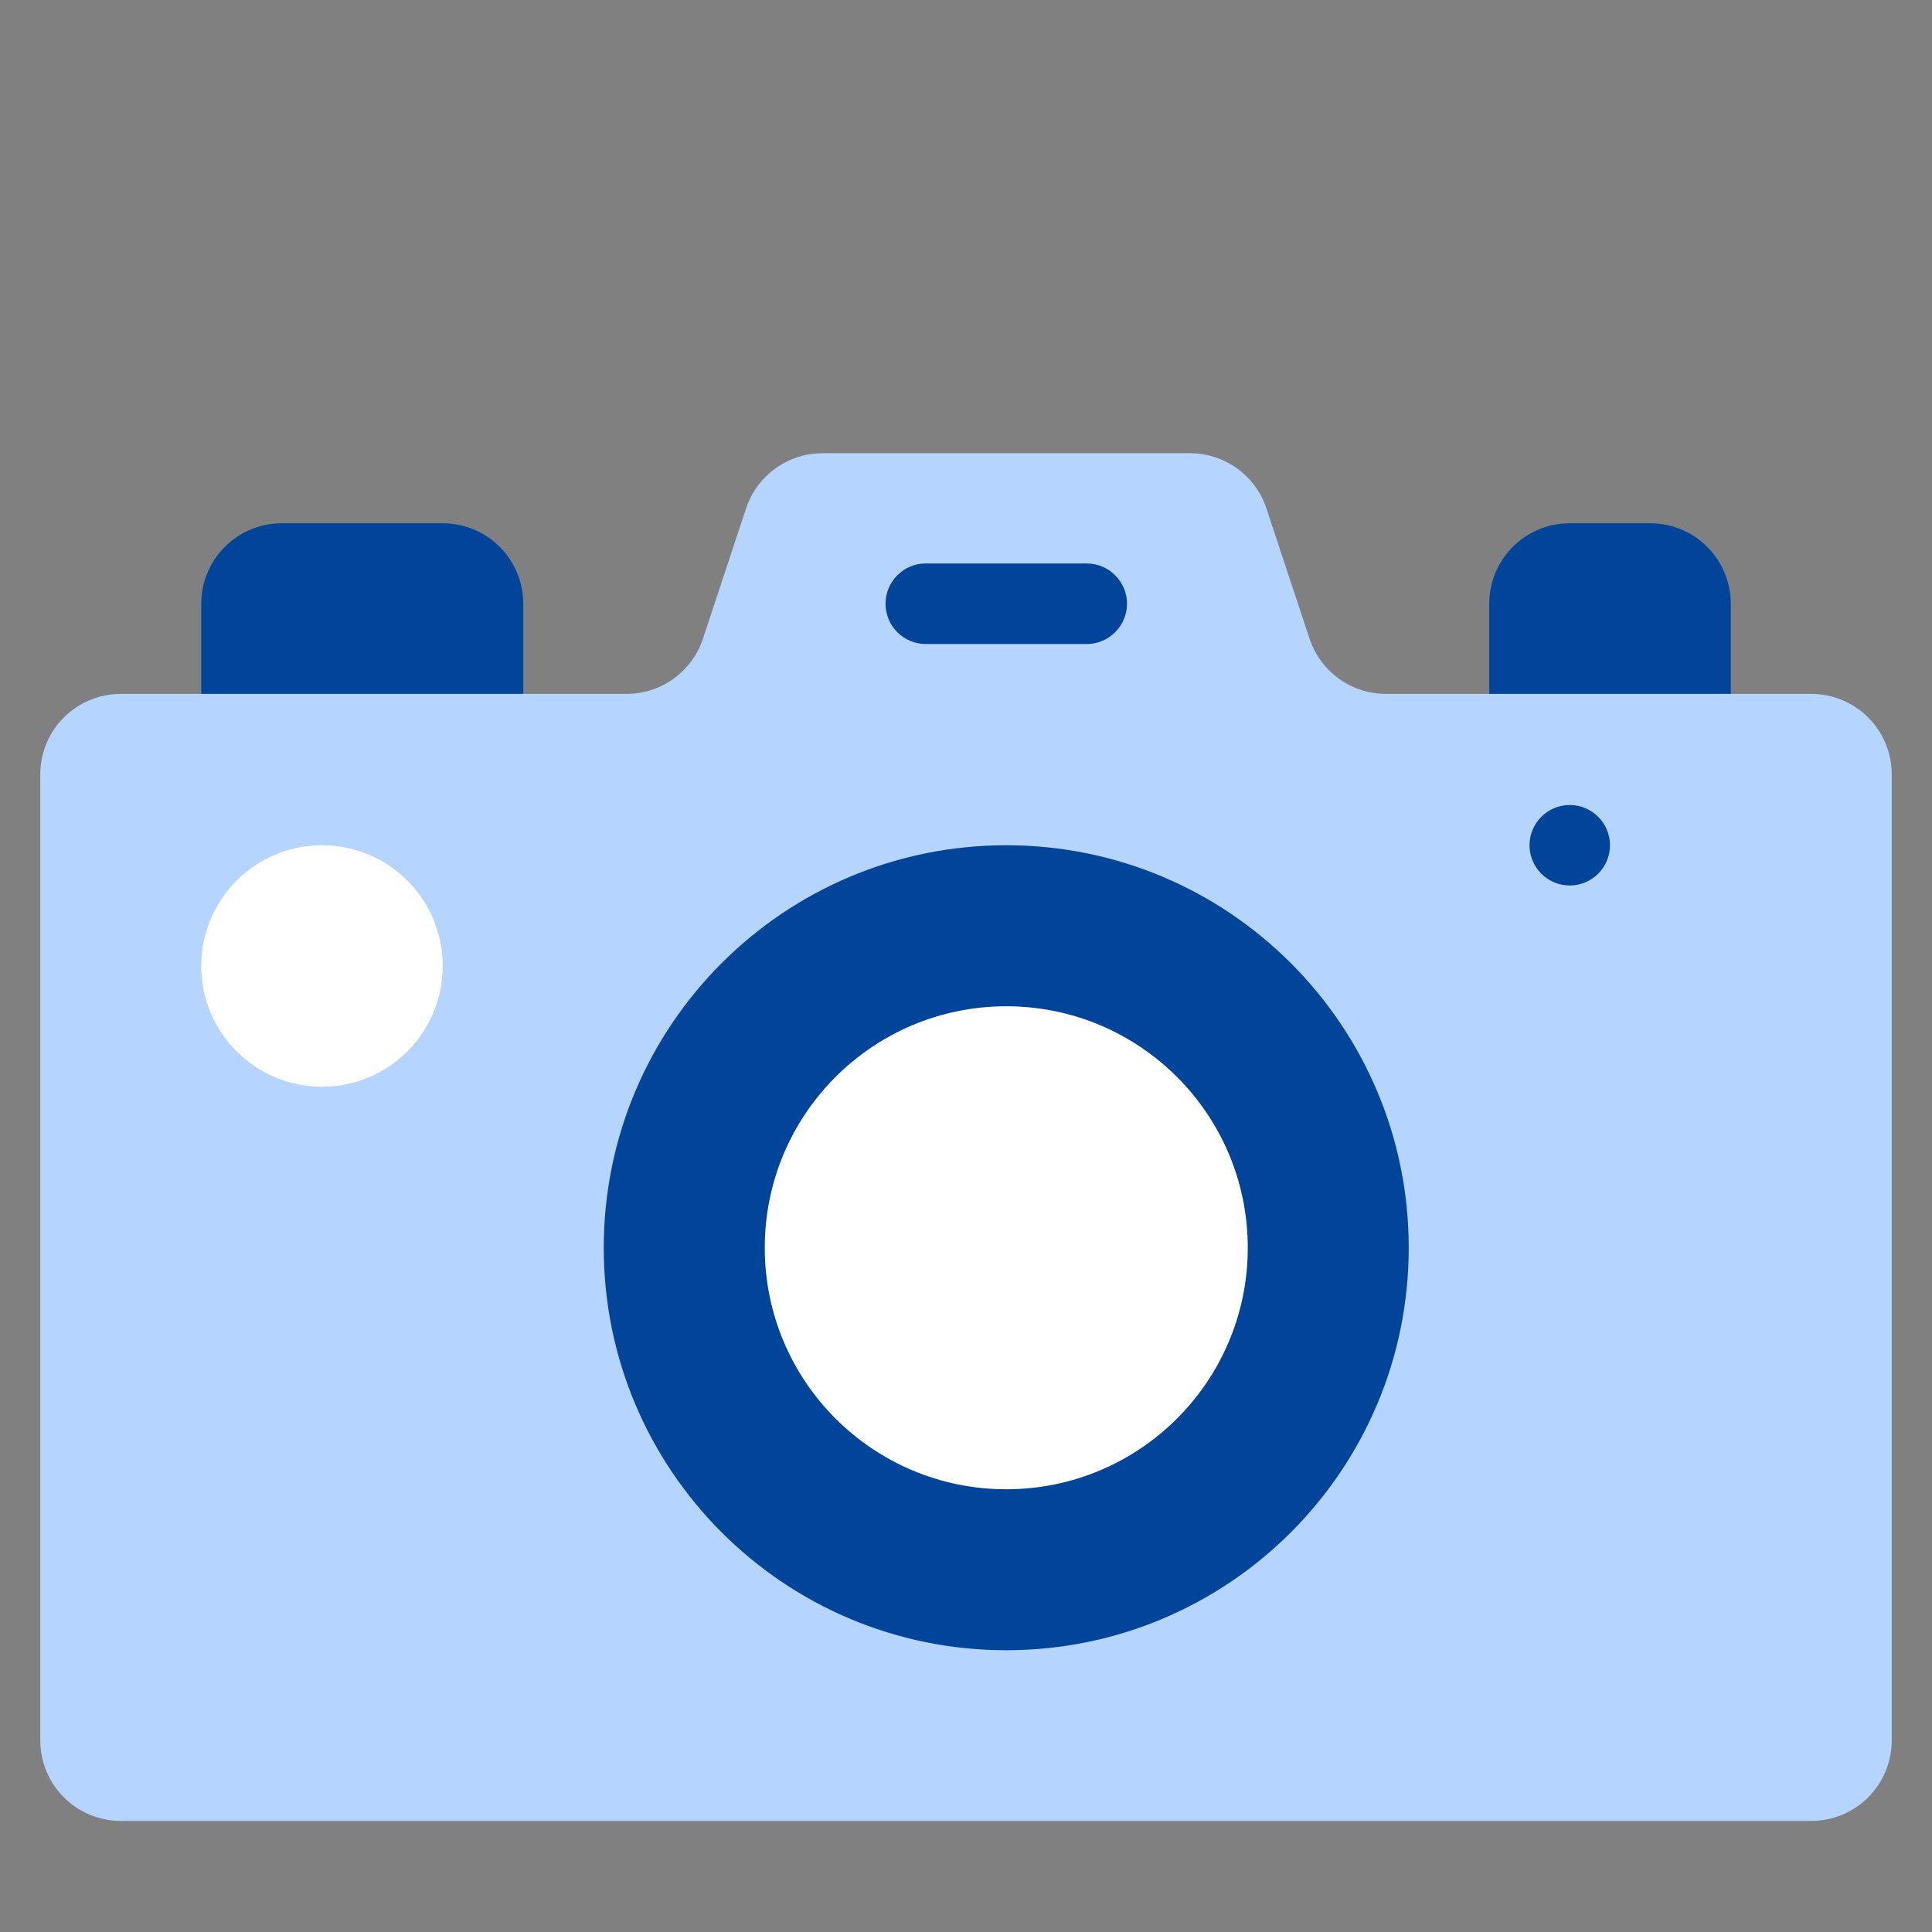
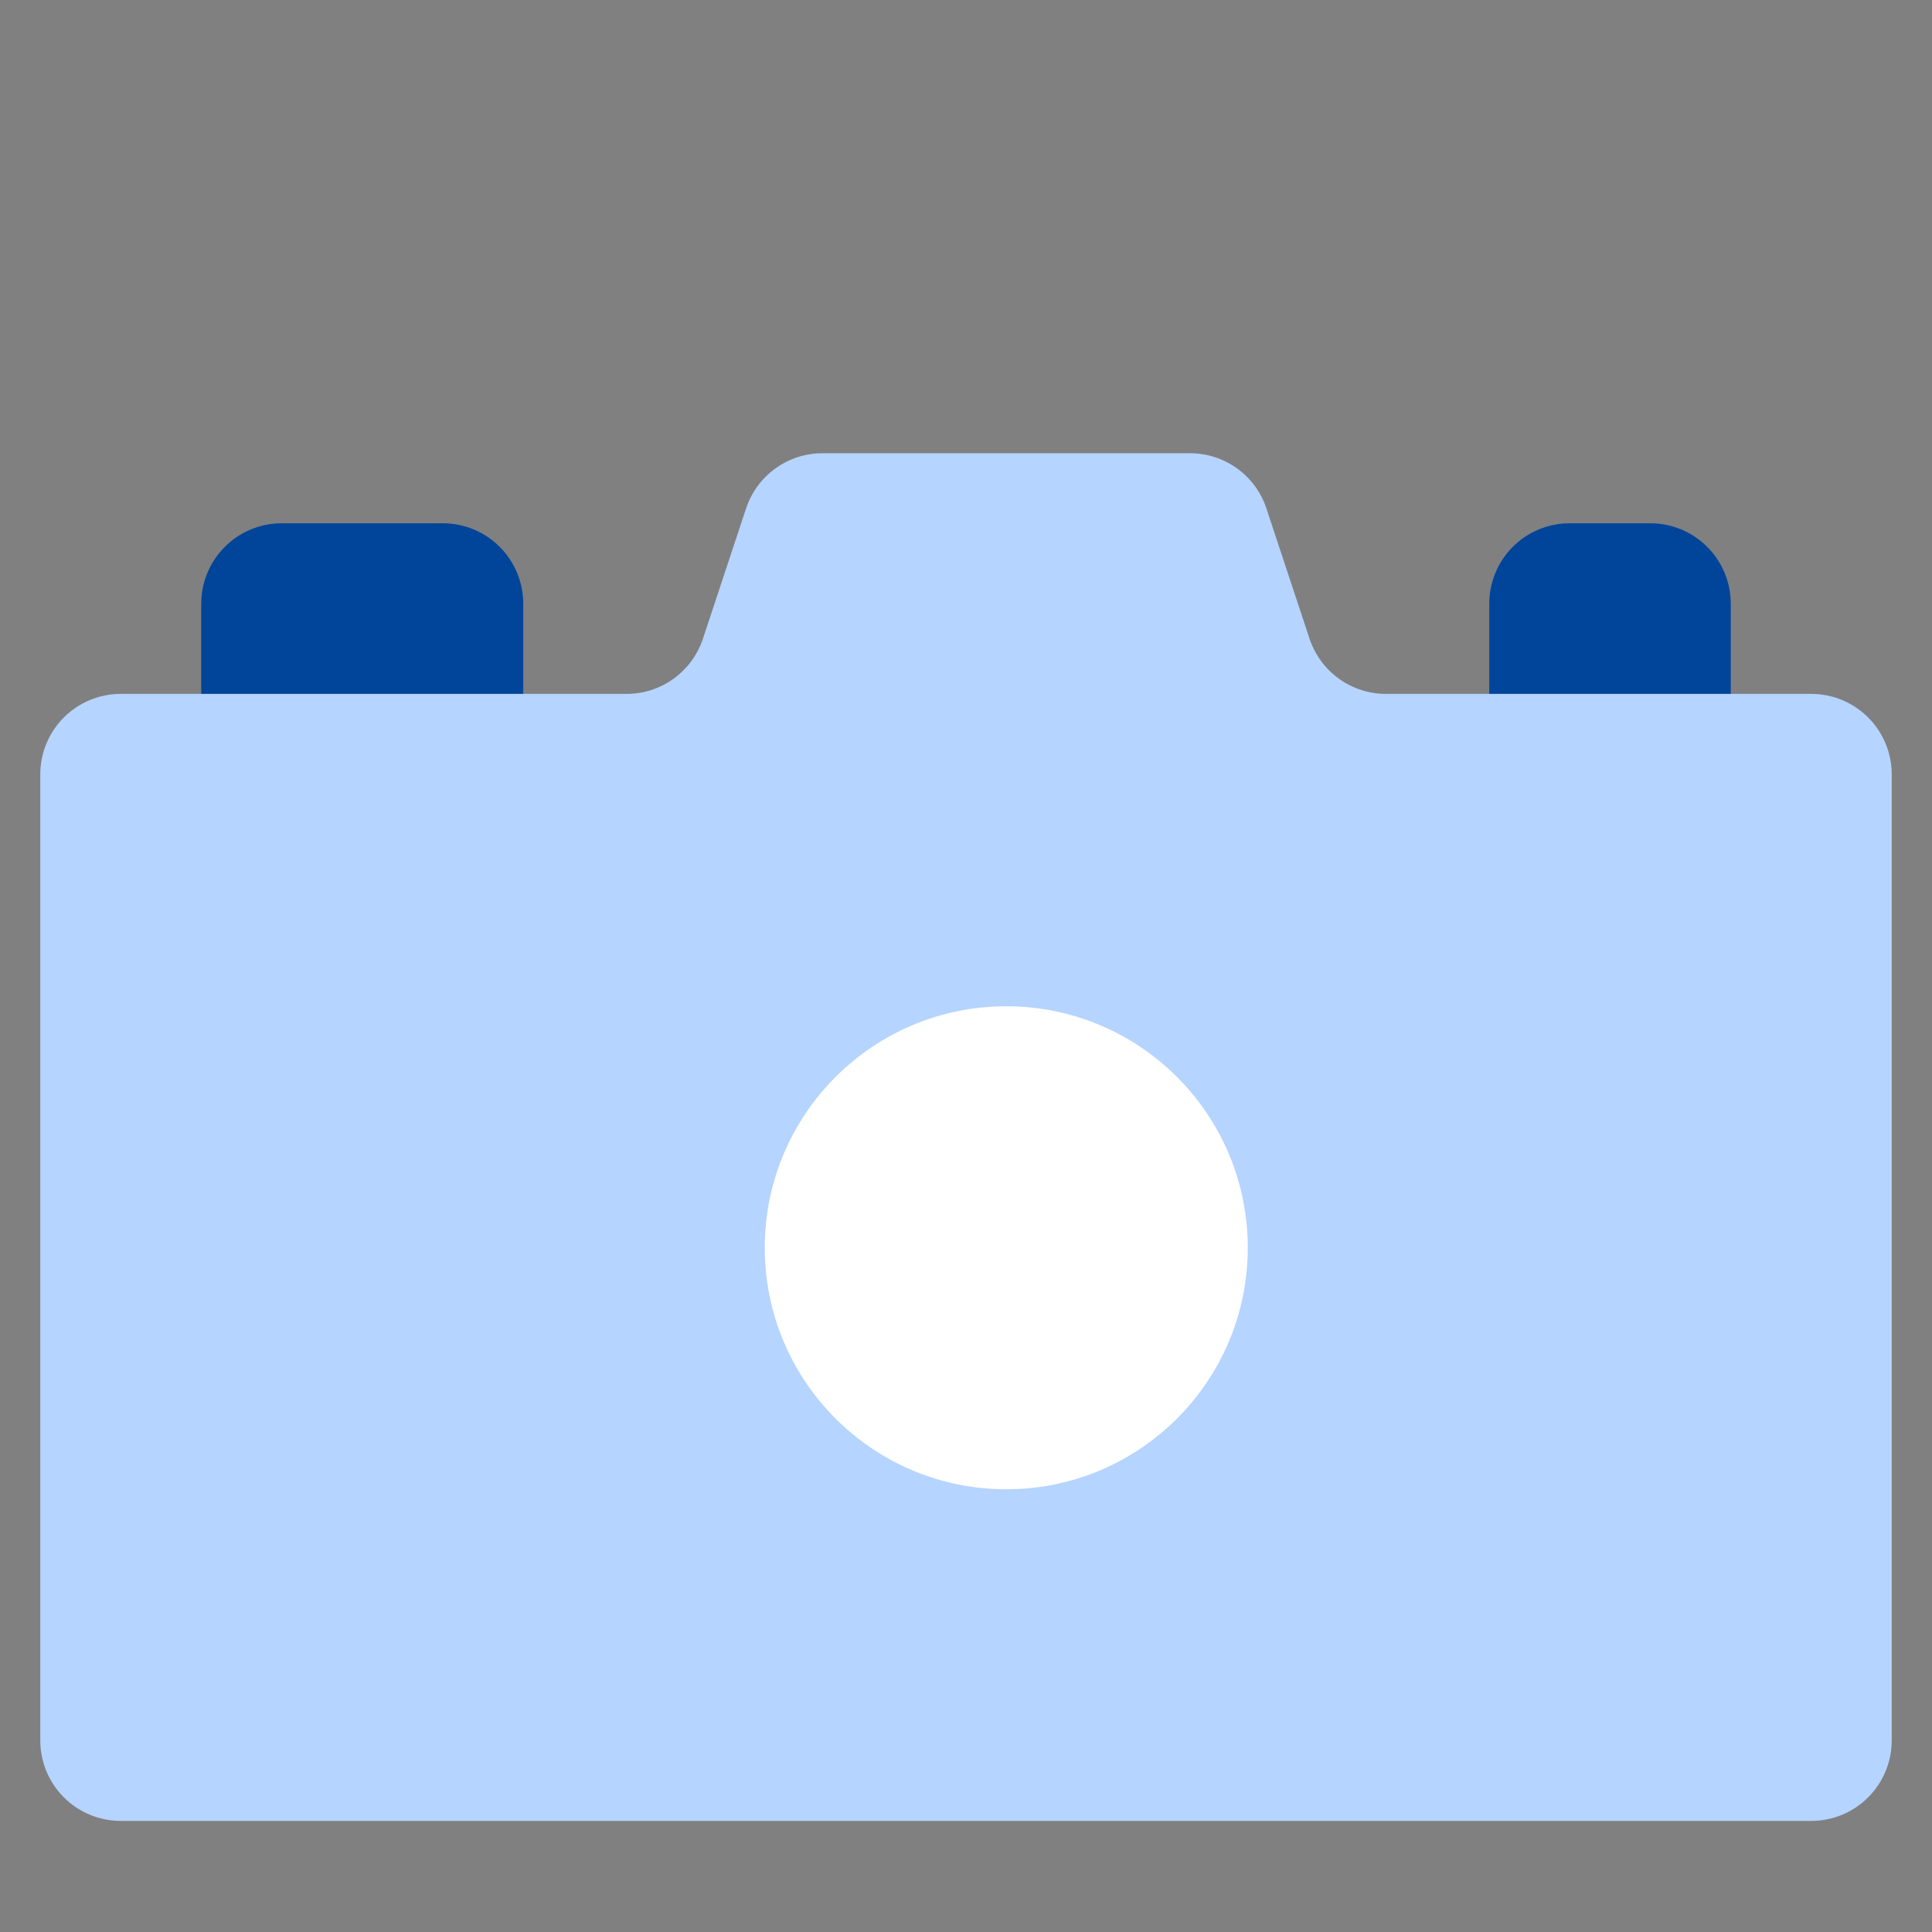
<svg xmlns="http://www.w3.org/2000/svg" width="32" height="32" viewBox="0 0 32 32" fill="none">
  <rect x="0" y="0" width="32" height="32" fill="#808080" stroke="none" />
  <path d="M26 8.667H27.333C27.687 8.667 28.026 8.807 28.276 9.057C28.526 9.307 28.667 9.646 28.667 10V11.84H24.667V10C24.667 9.646 24.807 9.307 25.057 9.057C25.307 8.807 25.646 8.667 26 8.667ZM4.667 8.667H7.333C7.687 8.667 8.026 8.807 8.276 9.057C8.526 9.307 8.667 9.646 8.667 10V12H3.333V10C3.333 9.646 3.474 9.307 3.724 9.057C3.974 8.807 4.313 8.667 4.667 8.667Z" fill="#00459A" />
  <path d="M10.373 11.493H2C1.646 11.493 1.307 11.634 1.057 11.884C0.807 12.134 0.667 12.473 0.667 12.827V28.827C0.667 29.18 0.807 29.519 1.057 29.769C1.307 30.02 1.646 30.16 2 30.16H30C30.354 30.16 30.693 30.02 30.943 29.769C31.193 29.519 31.333 29.18 31.333 28.827V12.827C31.333 12.473 31.193 12.134 30.943 11.884C30.693 11.634 30.354 11.493 30 11.493H22.96C22.68 11.494 22.408 11.407 22.18 11.244C21.953 11.081 21.783 10.851 21.693 10.587L20.973 8.413C20.884 8.148 20.713 7.918 20.486 7.756C20.259 7.593 19.986 7.506 19.707 7.507H13.627C13.347 7.506 13.075 7.593 12.847 7.756C12.62 7.918 12.45 8.148 12.36 8.413L11.64 10.587C11.551 10.851 11.38 11.081 11.153 11.244C10.926 11.407 10.653 11.494 10.373 11.493Z" fill="#B5D4FF" />
-   <path d="M26 14.667C26.368 14.667 26.667 14.368 26.667 14C26.667 13.632 26.368 13.333 26 13.333C25.632 13.333 25.333 13.632 25.333 14C25.333 14.368 25.632 14.667 26 14.667Z" fill="white" />
-   <path d="M5.333 18C6.438 18 7.333 17.105 7.333 16C7.333 14.895 6.438 14 5.333 14C4.229 14 3.333 14.895 3.333 16C3.333 17.105 4.229 18 5.333 18Z" fill="white" />
-   <path d="M18 10.667H15.333C15.156 10.667 14.987 10.596 14.862 10.471C14.737 10.346 14.667 10.177 14.667 10C14.667 9.823 14.737 9.654 14.862 9.529C14.987 9.403 15.156 9.333 15.333 9.333H18C18.177 9.333 18.346 9.403 18.471 9.529C18.596 9.654 18.667 9.823 18.667 10C18.667 10.177 18.596 10.346 18.471 10.471C18.346 10.596 18.177 10.667 18 10.667Z" fill="#00459A" />
-   <path d="M16.667 27.333C20.349 27.333 23.333 24.349 23.333 20.667C23.333 16.985 20.349 14 16.667 14C12.985 14 10 16.985 10 20.667C10 24.349 12.985 27.333 16.667 27.333Z" fill="#00459A" />
  <path d="M16.667 24.667C18.876 24.667 20.667 22.876 20.667 20.667C20.667 18.458 18.876 16.667 16.667 16.667C14.457 16.667 12.667 18.458 12.667 20.667C12.667 22.876 14.457 24.667 16.667 24.667Z" fill="white" />
-   <path d="M26 14.667C26.368 14.667 26.667 14.368 26.667 14C26.667 13.632 26.368 13.333 26 13.333C25.632 13.333 25.333 13.632 25.333 14C25.333 14.368 25.632 14.667 26 14.667Z" fill="#00459A" />
</svg>